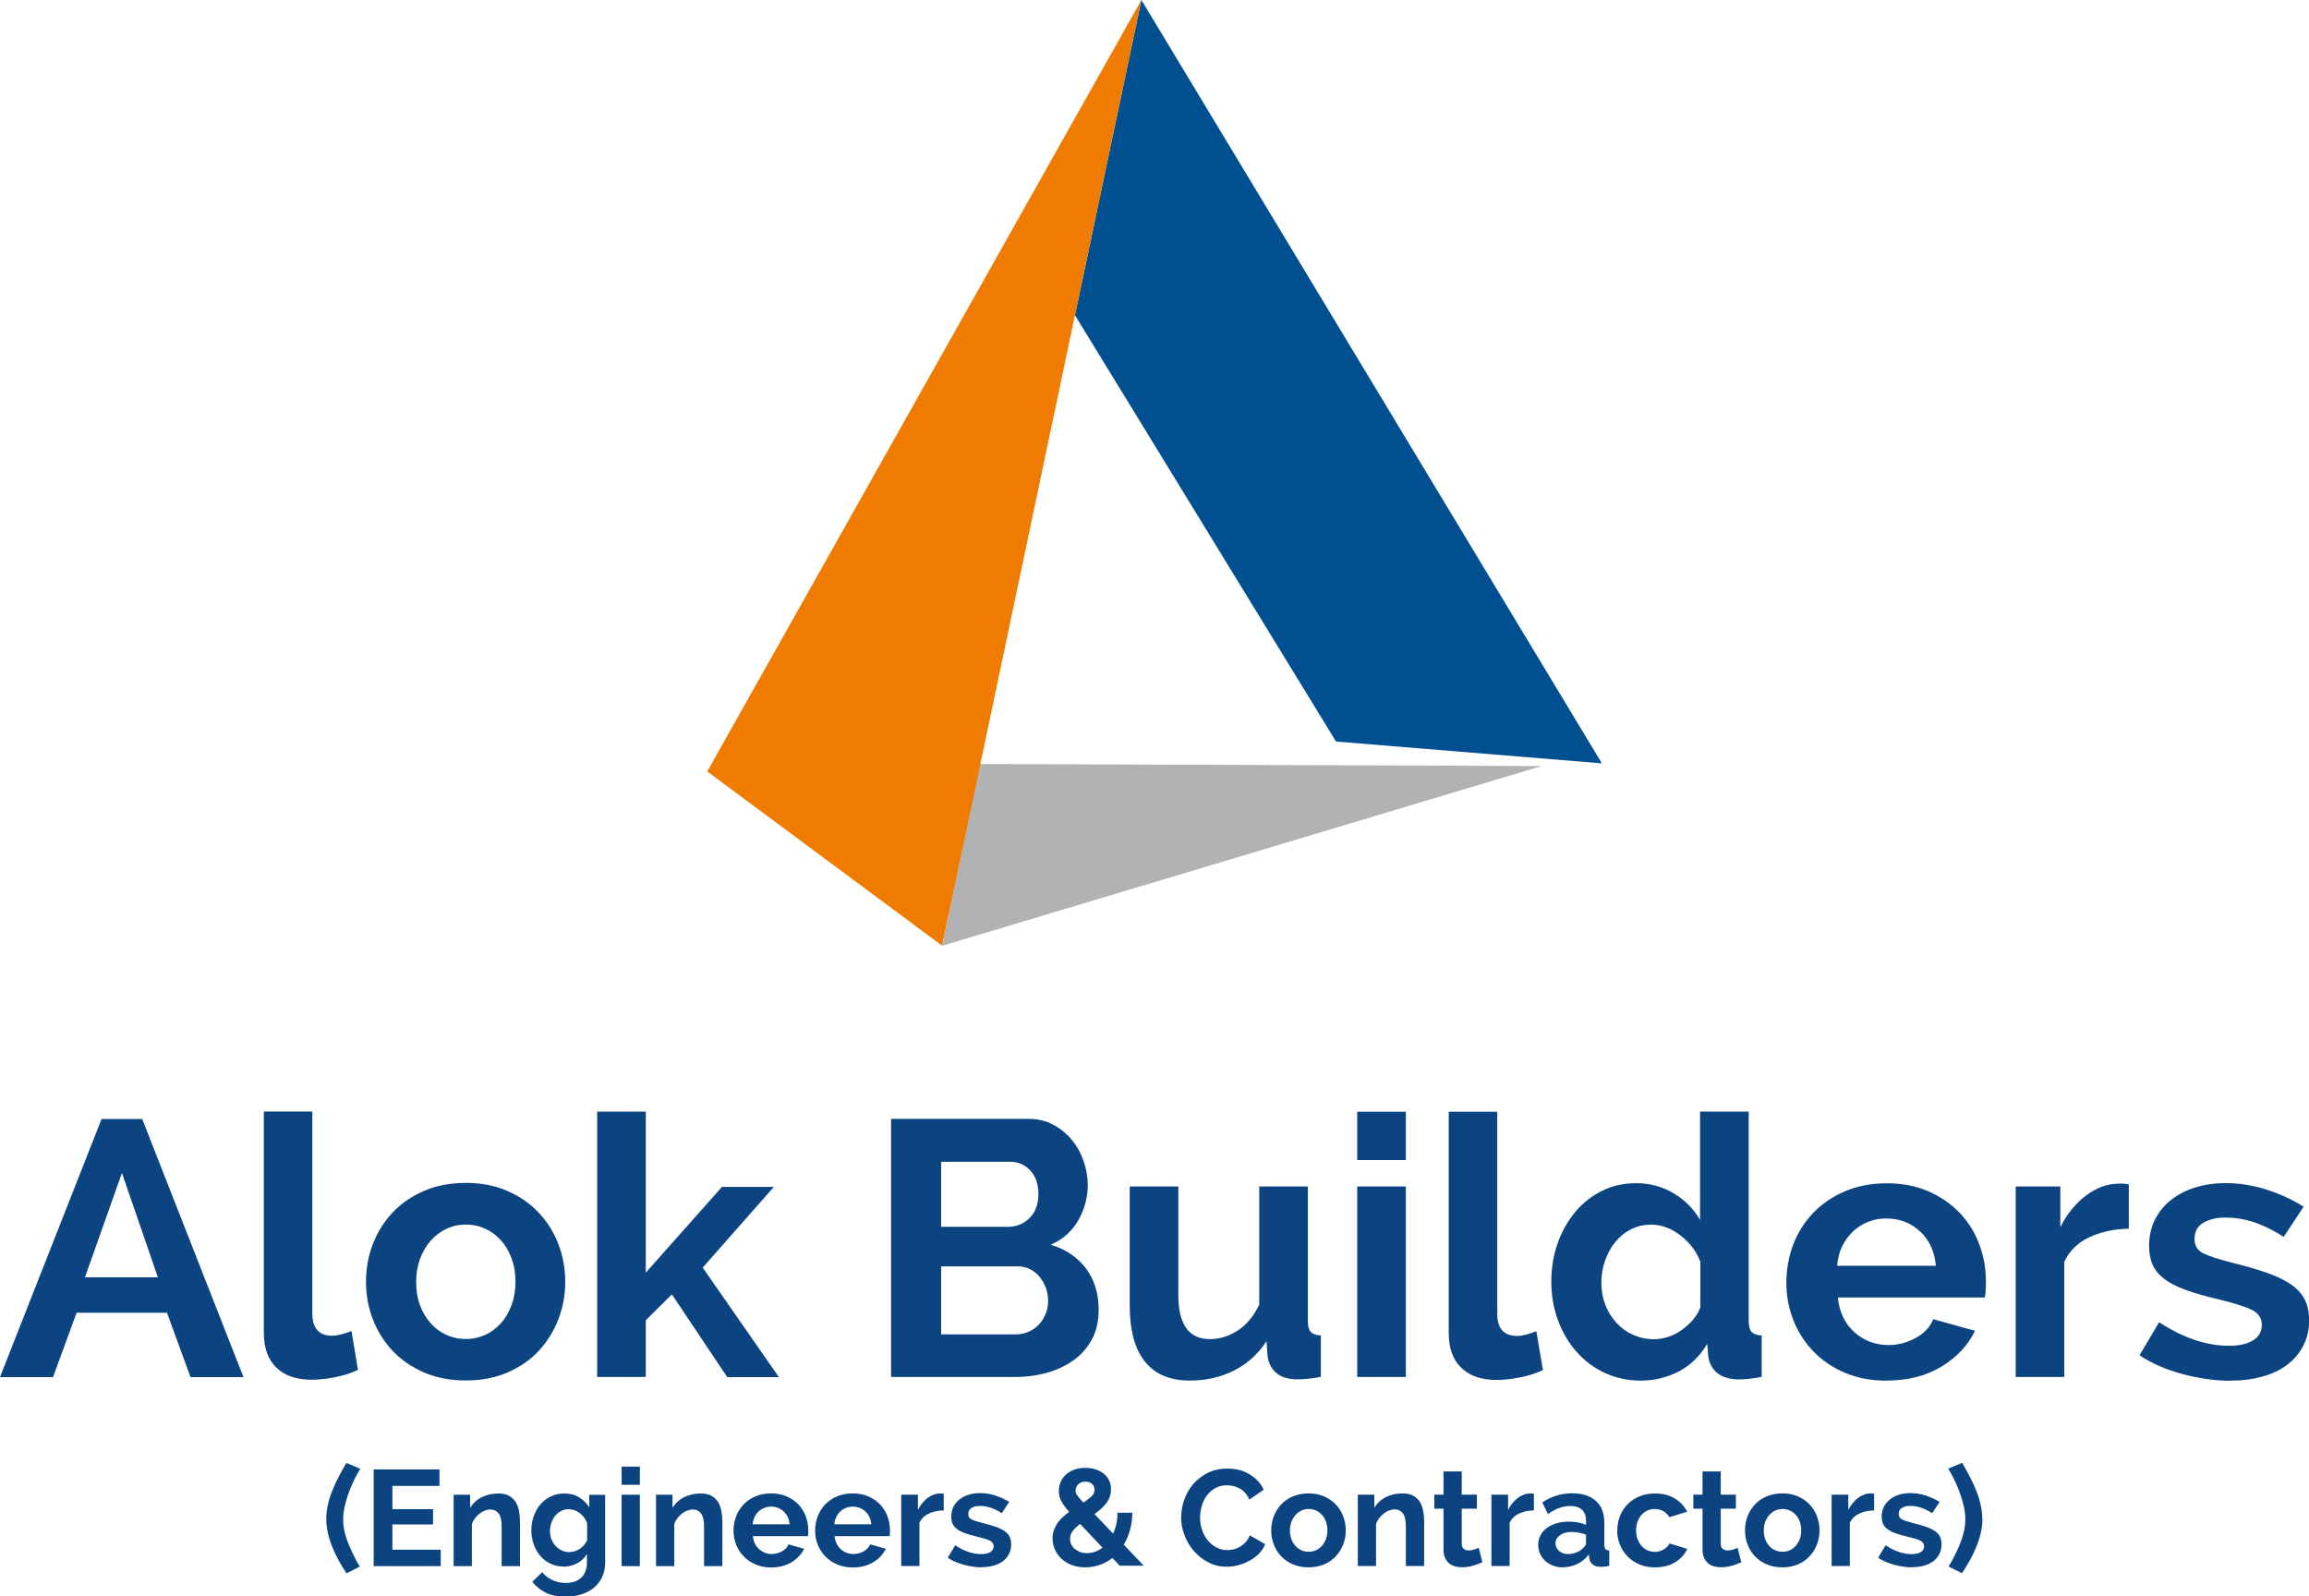
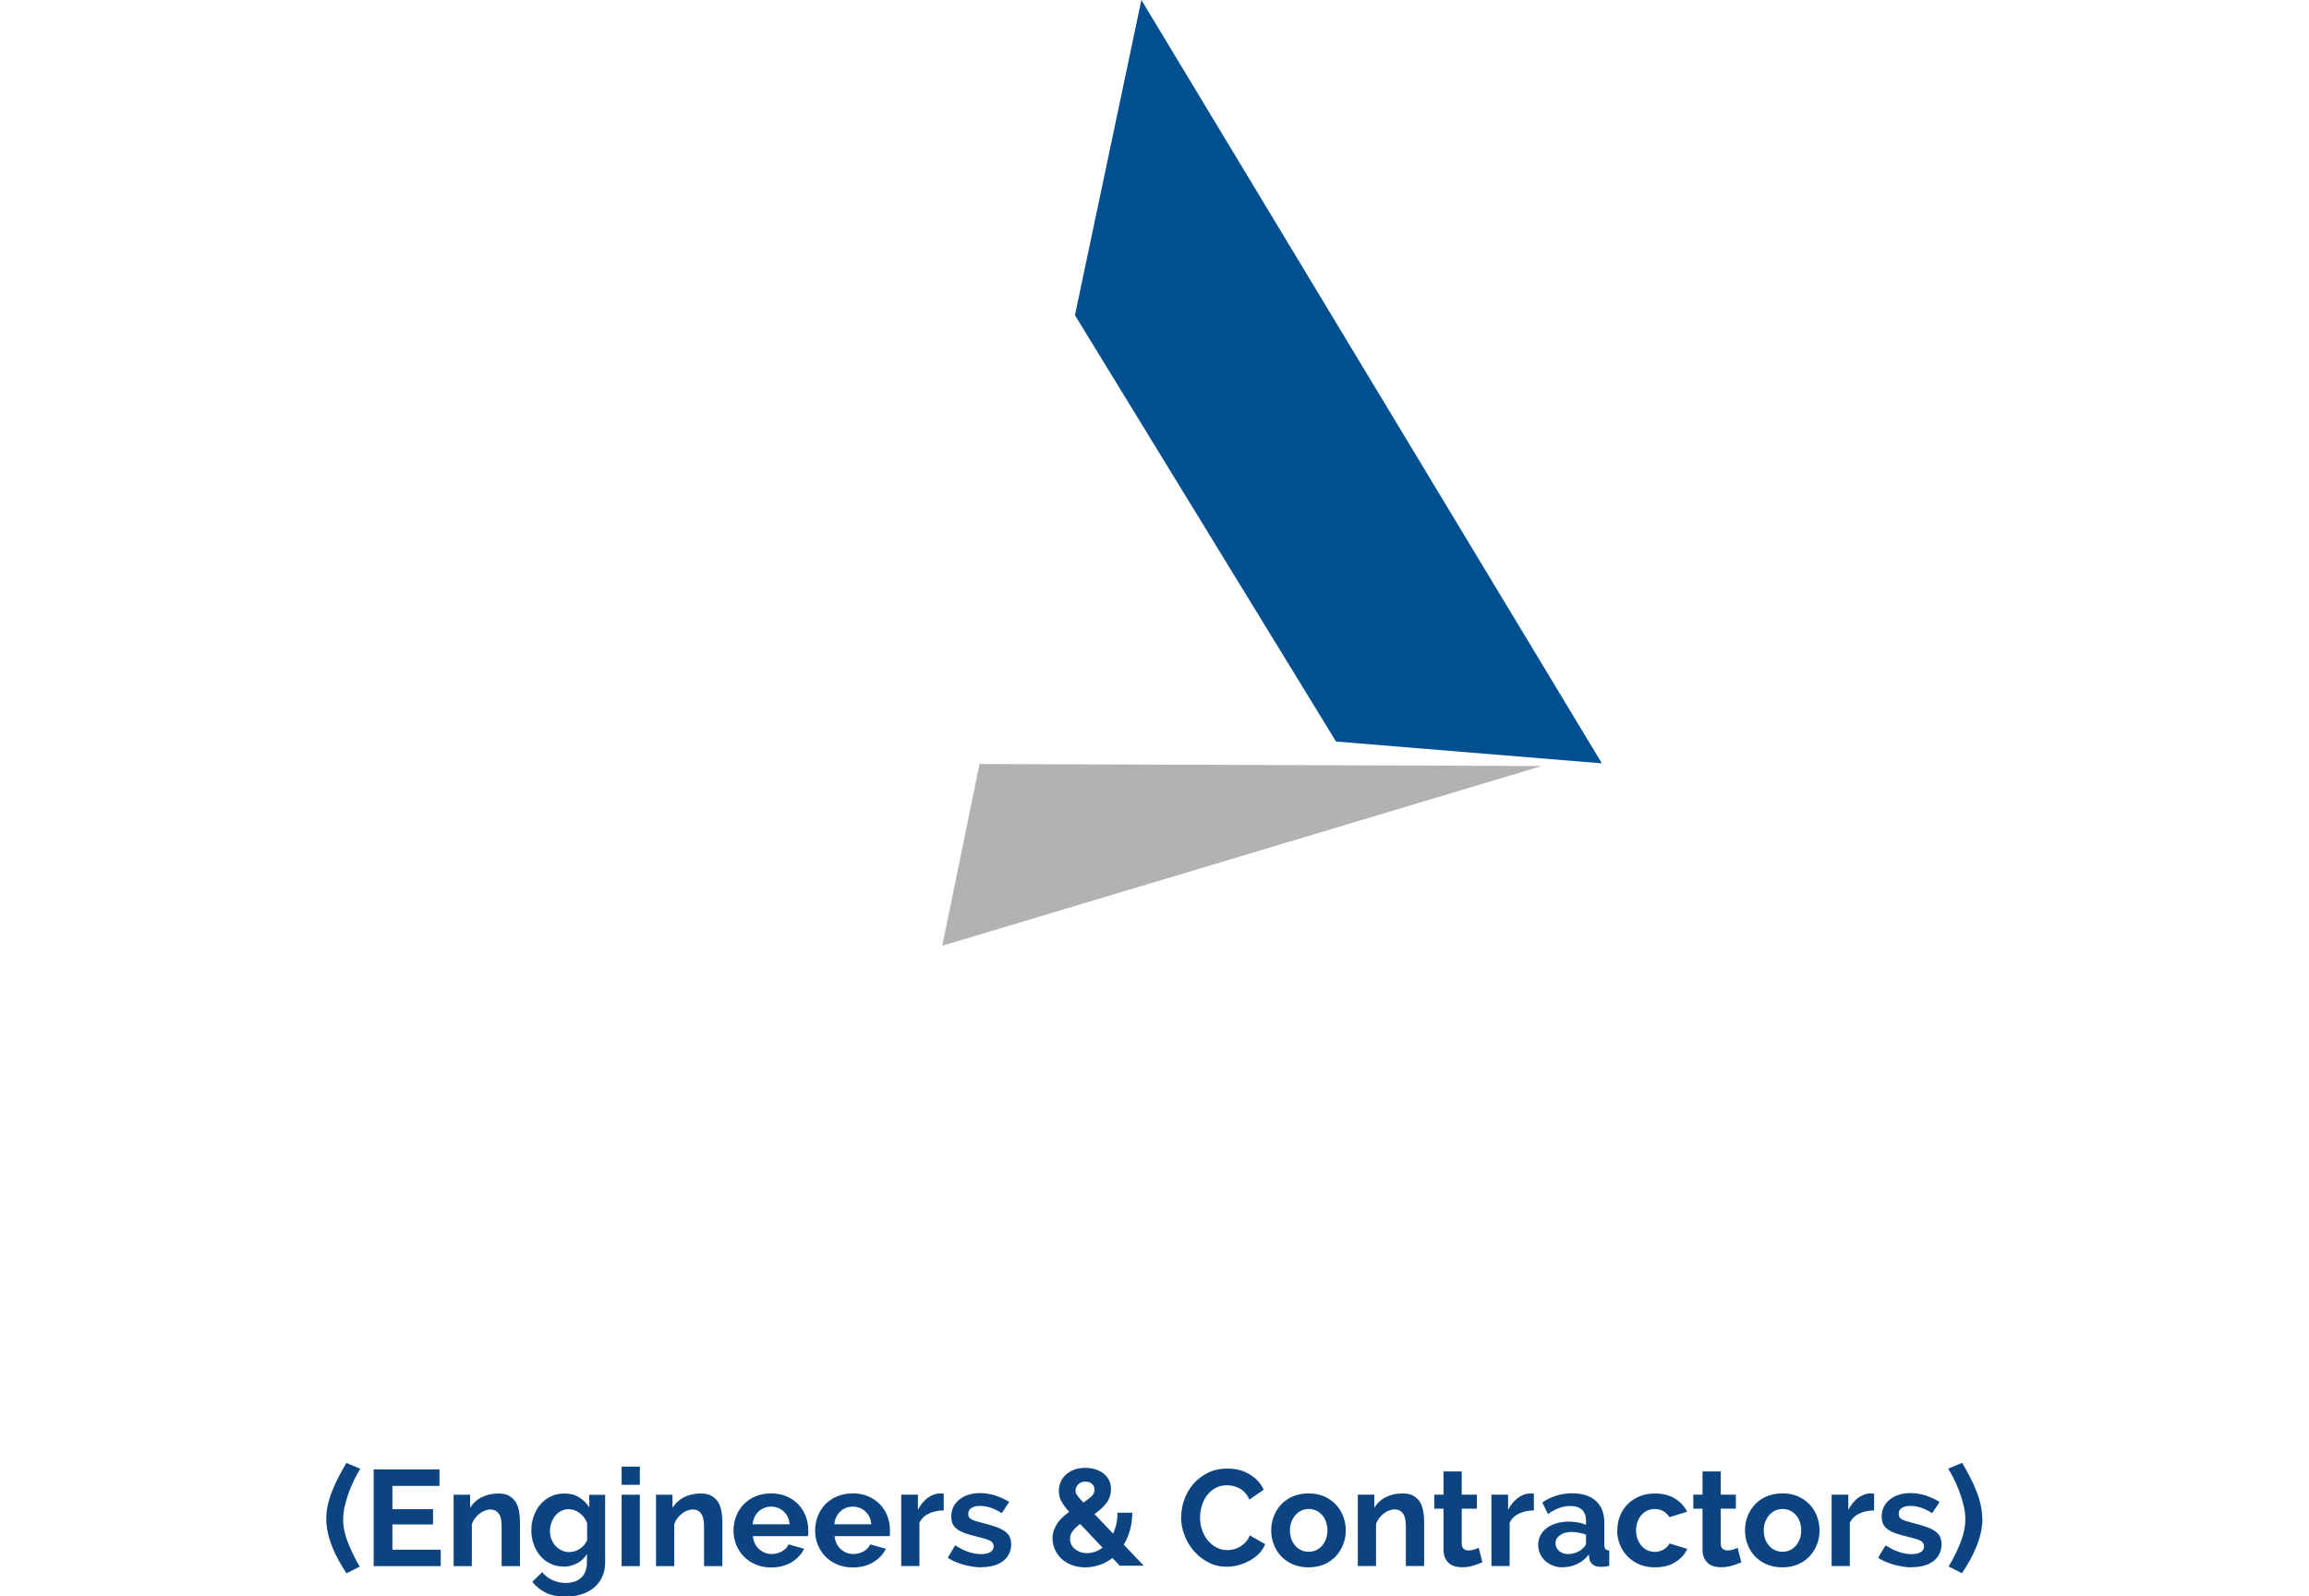
<svg xmlns="http://www.w3.org/2000/svg" width="149" height="103" viewBox="0 0 149 103" fill="none">
  <g clip-path="url(#clip0_242_47)">
    <path fill-rule="evenodd" clip-rule="evenodd" d="M73.654 0L103.37 49.259L86.213 47.85L69.367 20.34L73.654 0Z" fill="#004F91" />
    <path fill-rule="evenodd" clip-rule="evenodd" d="M99.485 49.431L60.805 61.028L63.21 49.299L99.485 49.431Z" fill="#B1B2B3" />
-     <path fill-rule="evenodd" clip-rule="evenodd" d="M73.654 0L45.637 49.782L60.792 61.022L73.654 0Z" fill="#EF7C00" />
-     <path d="M143.92 89.1C143.418 89.1 142.902 89.06 142.361 88.981C141.819 88.901 141.297 88.795 140.782 88.65C140.266 88.511 139.777 88.339 139.308 88.133C138.839 87.928 138.43 87.703 138.066 87.452L139.328 85.32C140.887 86.34 142.394 86.843 143.847 86.843C144.501 86.843 145.016 86.724 145.393 86.492C145.769 86.26 145.954 85.923 145.954 85.486C145.954 85.049 145.73 84.725 145.287 84.513C144.845 84.301 144.098 84.069 143.054 83.818C142.261 83.632 141.581 83.434 141.02 83.229C140.458 83.023 140.002 82.792 139.659 82.527C139.315 82.262 139.064 81.958 138.912 81.614C138.754 81.269 138.681 80.866 138.681 80.396C138.681 79.767 138.806 79.204 139.057 78.708C139.308 78.205 139.652 77.781 140.101 77.43C140.544 77.079 141.066 76.808 141.667 76.623C142.268 76.438 142.922 76.345 143.622 76.345C144.494 76.345 145.367 76.484 146.232 76.755C147.097 77.027 147.903 77.397 148.656 77.867L147.368 79.813C146.681 79.376 146.034 79.059 145.426 78.86C144.818 78.662 144.21 78.569 143.603 78.569C143.041 78.569 142.565 78.681 142.189 78.9C141.806 79.118 141.614 79.469 141.614 79.952C141.614 80.376 141.799 80.68 142.162 80.866C142.526 81.051 143.18 81.263 144.118 81.501C144.99 81.719 145.736 81.938 146.351 82.156C146.965 82.375 147.474 82.626 147.87 82.904C148.267 83.189 148.557 83.513 148.736 83.877C148.914 84.248 149.007 84.685 149.007 85.201C149.007 85.797 148.888 86.333 148.643 86.816C148.399 87.299 148.062 87.71 147.626 88.047C147.19 88.385 146.655 88.643 146.021 88.822C145.386 89.001 144.693 89.093 143.926 89.093M137.373 79.29C136.421 79.304 135.569 79.489 134.823 79.84C134.076 80.191 133.534 80.72 133.211 81.422V88.855H130.073V76.563H132.953V79.191C133.376 78.344 133.924 77.669 134.605 77.152C135.285 76.636 135.999 76.378 136.745 76.378C136.917 76.378 137.042 76.378 137.128 76.391C137.214 76.398 137.294 76.411 137.373 76.424V79.284V79.29ZM124.92 81.68C124.841 80.76 124.504 80.018 123.902 79.462C123.301 78.906 122.575 78.628 121.716 78.628C121.293 78.628 120.903 78.701 120.533 78.853C120.163 78.999 119.839 79.211 119.562 79.476C119.285 79.74 119.053 80.065 118.868 80.435C118.69 80.813 118.584 81.223 118.551 81.68H124.92ZM121.736 89.093C120.751 89.093 119.866 88.928 119.067 88.59C118.267 88.253 117.593 87.796 117.032 87.22C116.47 86.644 116.034 85.969 115.73 85.201C115.426 84.433 115.274 83.632 115.274 82.785C115.274 81.938 115.42 81.084 115.717 80.31C116.014 79.535 116.444 78.853 117.005 78.271C117.567 77.682 118.247 77.219 119.053 76.874C119.859 76.53 120.758 76.358 121.755 76.358C122.753 76.358 123.645 76.53 124.438 76.874C125.224 77.219 125.898 77.682 126.452 78.258C127.007 78.834 127.43 79.509 127.714 80.277C128.005 81.044 128.15 81.839 128.15 82.666C128.15 82.871 128.15 83.063 128.137 83.255C128.13 83.441 128.111 83.599 128.078 83.725H118.597C118.644 84.208 118.763 84.639 118.948 85.016C119.133 85.393 119.377 85.711 119.674 85.976C119.972 86.24 120.309 86.446 120.678 86.585C121.055 86.724 121.445 86.796 121.848 86.796C122.475 86.796 123.063 86.644 123.618 86.34C124.173 86.035 124.55 85.631 124.755 85.128L127.45 85.876C126.994 86.816 126.274 87.584 125.283 88.186C124.292 88.789 123.11 89.087 121.736 89.087V89.093ZM106.732 86.419C107.03 86.419 107.334 86.366 107.644 86.267C107.955 86.168 108.245 86.022 108.51 85.83C108.774 85.645 109.018 85.426 109.236 85.175C109.454 84.923 109.619 84.652 109.725 84.354V81.422C109.461 80.733 109.025 80.164 108.424 79.707C107.823 79.251 107.195 79.026 106.541 79.026C106.072 79.026 105.642 79.125 105.239 79.33C104.843 79.535 104.5 79.813 104.222 80.164C103.938 80.515 103.72 80.919 103.568 81.369C103.409 81.825 103.337 82.289 103.337 82.779C103.337 83.295 103.423 83.772 103.594 84.208C103.766 84.645 104.004 85.029 104.308 85.36C104.612 85.691 104.969 85.949 105.385 86.135C105.801 86.32 106.25 86.419 106.732 86.419ZM105.913 89.093C105.068 89.093 104.295 88.928 103.581 88.603C102.868 88.279 102.26 87.822 101.745 87.24C101.229 86.664 100.826 85.982 100.542 85.208C100.252 84.433 100.106 83.599 100.106 82.712C100.106 81.825 100.245 80.991 100.516 80.224C100.787 79.456 101.17 78.787 101.652 78.205C102.134 77.629 102.716 77.172 103.383 76.841C104.057 76.51 104.79 76.351 105.583 76.351C106.475 76.351 107.281 76.57 108.007 77.007C108.734 77.444 109.296 78.013 109.705 78.721V71.731H112.843V85.241C112.843 85.572 112.903 85.803 113.028 85.942C113.154 86.082 113.372 86.161 113.682 86.174V88.848C113.088 88.961 112.592 89.014 112.183 89.014C111.608 89.001 111.159 88.868 110.835 88.617C110.518 88.365 110.313 88.014 110.24 87.564L110.168 86.717C109.712 87.498 109.104 88.087 108.344 88.491C107.578 88.888 106.765 89.087 105.913 89.087V89.093ZM93.48 71.738H96.618V84.778C96.618 85.731 97.047 86.207 97.906 86.207C98.078 86.207 98.276 86.174 98.501 86.115C98.725 86.055 98.944 85.982 99.142 85.903L99.565 88.412C99.142 88.617 98.653 88.769 98.091 88.881C97.53 88.994 97.021 89.047 96.572 89.047C95.588 89.047 94.828 88.782 94.293 88.259C93.751 87.736 93.487 86.988 93.487 86.022V71.738H93.48ZM87.581 74.856V71.738H90.719V74.856H87.581ZM87.581 88.855V76.563H90.719V88.855H87.581ZM76.766 89.087C75.504 89.087 74.54 88.683 73.886 87.869C73.232 87.055 72.901 85.85 72.901 84.255V76.563H76.039V83.573C76.039 85.466 76.72 86.412 78.074 86.412C78.702 86.412 79.296 86.227 79.864 85.863C80.433 85.499 80.902 84.936 81.258 84.189V76.563H84.396V85.241C84.396 85.572 84.456 85.803 84.581 85.942C84.707 86.082 84.925 86.161 85.235 86.174V88.848C84.905 88.908 84.621 88.954 84.37 88.974C84.119 89.001 83.901 89.007 83.716 89.007C83.154 89.007 82.712 88.881 82.395 88.623C82.078 88.365 81.873 88.008 81.8 87.558L81.727 86.552C81.166 87.399 80.459 88.028 79.607 88.451C78.754 88.875 77.81 89.087 76.759 89.087H76.766ZM60.732 74.968V79.165H65.04C65.588 79.165 66.05 78.979 66.434 78.602C66.817 78.225 67.008 77.708 67.008 77.053C67.008 76.398 66.83 75.901 66.48 75.531C66.13 75.153 65.694 74.968 65.178 74.968H60.732ZM67.636 83.95C67.636 83.652 67.583 83.368 67.484 83.096C67.385 82.825 67.246 82.587 67.074 82.381C66.903 82.176 66.698 82.017 66.467 81.898C66.235 81.779 65.978 81.719 65.694 81.719H60.732V86.108H65.528C65.826 86.108 66.103 86.055 66.361 85.942C66.619 85.83 66.843 85.678 67.028 85.486C67.213 85.287 67.365 85.062 67.471 84.791C67.583 84.526 67.636 84.241 67.636 83.944V83.95ZM70.893 84.559C70.893 85.261 70.754 85.883 70.47 86.412C70.186 86.942 69.803 87.392 69.314 87.749C68.825 88.107 68.25 88.385 67.603 88.57C66.956 88.756 66.262 88.855 65.528 88.855H57.502V72.201H66.401C66.975 72.201 67.504 72.327 67.966 72.579C68.435 72.83 68.832 73.154 69.162 73.552C69.492 73.949 69.743 74.405 69.922 74.915C70.1 75.425 70.193 75.934 70.193 76.451C70.193 77.265 69.988 78.026 69.585 78.741C69.182 79.449 68.587 79.979 67.808 80.323C68.759 80.608 69.512 81.111 70.067 81.839C70.622 82.567 70.9 83.474 70.9 84.572L70.893 84.559ZM46.918 88.848L43.358 83.526L41.673 85.195V88.855H38.535V71.731H41.673V82.123L46.588 76.59H49.938L45.346 81.799L50.261 88.862H46.912L46.918 88.848ZM26.855 82.726C26.855 83.275 26.934 83.772 27.099 84.215C27.265 84.658 27.489 85.049 27.78 85.373C28.07 85.704 28.407 85.956 28.797 86.135C29.187 86.313 29.61 86.406 30.059 86.406C30.508 86.406 30.931 86.313 31.321 86.135C31.711 85.956 32.047 85.698 32.338 85.373C32.629 85.042 32.853 84.652 33.019 84.202C33.184 83.745 33.263 83.249 33.263 82.699C33.263 82.15 33.184 81.673 33.019 81.223C32.853 80.766 32.629 80.376 32.338 80.052C32.047 79.721 31.711 79.469 31.321 79.29C30.931 79.112 30.508 79.019 30.059 79.019C29.61 79.019 29.187 79.112 28.797 79.304C28.407 79.489 28.07 79.747 27.78 80.078C27.489 80.409 27.265 80.799 27.099 81.25C26.934 81.7 26.855 82.196 26.855 82.726ZM30.059 89.08C29.061 89.08 28.163 88.908 27.364 88.564C26.571 88.219 25.89 87.756 25.335 87.167C24.78 86.578 24.358 85.903 24.06 85.135C23.763 84.367 23.618 83.566 23.618 82.719C23.618 81.872 23.763 81.044 24.06 80.277C24.358 79.509 24.78 78.834 25.335 78.245C25.89 77.655 26.564 77.192 27.364 76.848C28.156 76.504 29.055 76.332 30.059 76.332C31.063 76.332 31.948 76.504 32.741 76.848C33.527 77.192 34.201 77.655 34.756 78.245C35.311 78.834 35.734 79.509 36.031 80.277C36.328 81.044 36.474 81.859 36.474 82.719C36.474 83.579 36.328 84.367 36.031 85.135C35.734 85.903 35.311 86.578 34.769 87.167C34.221 87.756 33.554 88.219 32.754 88.564C31.962 88.908 31.063 89.08 30.066 89.08H30.059ZM17.018 71.725H20.156V84.764C20.156 85.718 20.585 86.194 21.444 86.194C21.616 86.194 21.814 86.161 22.039 86.101C22.264 86.042 22.482 85.969 22.68 85.89L23.102 88.398C22.68 88.603 22.191 88.756 21.629 88.868C21.068 88.981 20.559 89.034 20.11 89.034C19.125 89.034 18.366 88.769 17.831 88.246C17.289 87.723 17.025 86.975 17.025 86.009V71.725H17.018ZM7.868 75.689L5.483 82.421H10.187L7.868 75.689ZM0 88.862L6.554 72.208H9.176L15.71 88.862H12.294L10.775 84.711H4.942L3.422 88.862H0Z" fill="#0C4482" />
    <path d="M127.926 97.989C127.926 98.287 127.893 98.585 127.827 98.889C127.761 99.187 127.668 99.485 127.543 99.79C127.424 100.088 127.285 100.385 127.12 100.677C126.961 100.968 126.789 101.246 126.604 101.517L125.746 101.087C126.069 100.544 126.327 100.015 126.525 99.505C126.723 98.995 126.822 98.506 126.822 98.029C126.822 97.731 126.783 97.42 126.697 97.089C126.618 96.765 126.519 96.454 126.4 96.156C126.287 95.858 126.168 95.593 126.043 95.348C125.917 95.103 125.805 94.911 125.713 94.772L126.618 94.395C126.796 94.706 126.968 95.011 127.126 95.315C127.285 95.62 127.424 95.918 127.536 96.215C127.655 96.513 127.747 96.811 127.813 97.109C127.879 97.407 127.912 97.705 127.912 98.003M123.394 101.14C123.209 101.14 123.011 101.127 122.812 101.094C122.608 101.067 122.416 101.021 122.218 100.968C122.026 100.915 121.841 100.849 121.663 100.776C121.485 100.697 121.333 100.617 121.2 100.518L121.676 99.717C122.264 100.101 122.826 100.286 123.367 100.286C123.612 100.286 123.803 100.24 123.949 100.154C124.087 100.068 124.16 99.942 124.16 99.776C124.16 99.611 124.074 99.492 123.909 99.412C123.744 99.333 123.46 99.247 123.07 99.154C122.773 99.082 122.515 99.009 122.304 98.936C122.092 98.856 121.921 98.77 121.795 98.671C121.663 98.572 121.57 98.459 121.511 98.327C121.451 98.201 121.425 98.042 121.425 97.87C121.425 97.638 121.471 97.427 121.564 97.235C121.656 97.049 121.788 96.891 121.954 96.758C122.119 96.626 122.317 96.526 122.542 96.454C122.766 96.381 123.011 96.348 123.275 96.348C123.605 96.348 123.929 96.401 124.253 96.5C124.576 96.606 124.88 96.745 125.164 96.917L124.682 97.645C124.424 97.48 124.18 97.361 123.955 97.288C123.724 97.215 123.499 97.175 123.268 97.175C123.057 97.175 122.878 97.215 122.74 97.301C122.594 97.38 122.522 97.513 122.522 97.698C122.522 97.857 122.588 97.969 122.727 98.042C122.865 98.115 123.11 98.195 123.46 98.281C123.79 98.36 124.068 98.446 124.299 98.525C124.53 98.605 124.722 98.704 124.867 98.803C125.019 98.909 125.125 99.028 125.191 99.168C125.257 99.306 125.29 99.472 125.29 99.664C125.29 99.889 125.244 100.088 125.151 100.273C125.059 100.452 124.933 100.61 124.768 100.736C124.603 100.862 124.405 100.961 124.167 101.027C123.929 101.094 123.665 101.127 123.381 101.127L123.394 101.14ZM120.936 97.466C120.579 97.466 120.262 97.539 119.978 97.672C119.694 97.804 119.496 98.003 119.37 98.267V101.054H118.195V96.447H119.271V97.433C119.43 97.116 119.635 96.864 119.892 96.665C120.15 96.474 120.414 96.374 120.698 96.374C120.764 96.374 120.811 96.374 120.844 96.374C120.877 96.374 120.91 96.381 120.936 96.388V97.46V97.466ZM113.815 98.757C113.815 98.962 113.848 99.148 113.907 99.313C113.966 99.479 114.052 99.624 114.165 99.75C114.27 99.876 114.402 99.968 114.548 100.035C114.693 100.101 114.852 100.134 115.023 100.134C115.195 100.134 115.354 100.101 115.499 100.035C115.644 99.968 115.77 99.869 115.882 99.75C115.988 99.624 116.074 99.479 116.14 99.313C116.199 99.141 116.232 98.956 116.232 98.751C116.232 98.545 116.199 98.367 116.14 98.195C116.08 98.022 115.995 97.877 115.882 97.758C115.777 97.632 115.644 97.539 115.499 97.473C115.354 97.407 115.195 97.374 115.023 97.374C114.852 97.374 114.693 97.407 114.548 97.48C114.402 97.552 114.277 97.645 114.165 97.771C114.059 97.897 113.973 98.042 113.907 98.208C113.848 98.38 113.815 98.565 113.815 98.764V98.757ZM115.017 101.14C114.64 101.14 114.303 101.074 114.006 100.948C113.709 100.816 113.451 100.644 113.246 100.425C113.042 100.207 112.876 99.949 112.771 99.664C112.658 99.379 112.606 99.075 112.606 98.757C112.606 98.439 112.658 98.128 112.771 97.844C112.883 97.559 113.042 97.301 113.246 97.082C113.451 96.864 113.709 96.685 114.006 96.56C114.303 96.434 114.64 96.368 115.017 96.368C115.393 96.368 115.724 96.434 116.021 96.56C116.318 96.692 116.569 96.864 116.774 97.082C116.979 97.301 117.144 97.559 117.25 97.844C117.356 98.128 117.415 98.433 117.415 98.757C117.415 99.082 117.362 99.373 117.25 99.664C117.138 99.949 116.979 100.207 116.774 100.425C116.569 100.644 116.318 100.822 116.021 100.948C115.724 101.074 115.387 101.14 115.01 101.14H115.017ZM112.368 100.816C112.209 100.888 112.018 100.955 111.786 101.027C111.555 101.1 111.311 101.133 111.06 101.133C110.894 101.133 110.743 101.114 110.597 101.074C110.452 101.034 110.326 100.968 110.221 100.875C110.115 100.783 110.029 100.67 109.963 100.524C109.897 100.379 109.864 100.207 109.864 100.002V97.354H109.269V96.447H109.864V94.951H111.04V96.447H112.018V97.354H111.04V99.604C111.04 99.77 111.086 99.882 111.172 99.949C111.258 100.015 111.364 100.048 111.489 100.048C111.615 100.048 111.734 100.028 111.846 99.988C111.965 99.949 112.057 99.909 112.13 99.882L112.368 100.816ZM104.367 98.751C104.367 98.426 104.42 98.122 104.533 97.837C104.645 97.552 104.803 97.294 105.015 97.082C105.226 96.864 105.477 96.692 105.781 96.566C106.078 96.44 106.415 96.374 106.792 96.374C107.294 96.374 107.723 96.48 108.08 96.699C108.437 96.917 108.701 97.202 108.873 97.552L107.723 97.903C107.624 97.731 107.492 97.605 107.327 97.513C107.162 97.42 106.984 97.374 106.785 97.374C106.614 97.374 106.455 97.407 106.31 97.473C106.164 97.539 106.039 97.632 105.927 97.758C105.821 97.877 105.735 98.022 105.669 98.195C105.609 98.367 105.576 98.552 105.576 98.757C105.576 98.962 105.609 99.148 105.675 99.32C105.742 99.492 105.827 99.638 105.933 99.757C106.039 99.882 106.171 99.975 106.316 100.041C106.462 100.107 106.62 100.141 106.779 100.141C106.99 100.141 107.182 100.088 107.36 99.982C107.538 99.876 107.664 99.75 107.73 99.598L108.88 99.949C108.721 100.299 108.463 100.591 108.1 100.809C107.737 101.034 107.301 101.14 106.792 101.14C106.415 101.14 106.078 101.074 105.781 100.948C105.484 100.816 105.226 100.644 105.015 100.425C104.803 100.207 104.638 99.949 104.526 99.657C104.414 99.366 104.354 99.062 104.354 98.744L104.367 98.751ZM101.17 100.28C101.368 100.28 101.56 100.246 101.738 100.174C101.916 100.101 102.055 100.008 102.154 99.896C102.286 99.796 102.346 99.684 102.346 99.558V99.028C102.207 98.976 102.055 98.936 101.89 98.903C101.725 98.87 101.566 98.856 101.414 98.856C101.11 98.856 100.859 98.923 100.668 99.062C100.476 99.201 100.377 99.373 100.377 99.585C100.377 99.783 100.456 99.949 100.608 100.081C100.76 100.213 100.945 100.28 101.17 100.28ZM100.833 101.14C100.608 101.14 100.404 101.1 100.212 101.027C100.02 100.955 99.855 100.849 99.71 100.723C99.571 100.591 99.459 100.438 99.38 100.26C99.3 100.081 99.261 99.889 99.261 99.677C99.261 99.465 99.307 99.26 99.406 99.075C99.505 98.889 99.637 98.731 99.809 98.605C99.981 98.479 100.186 98.373 100.43 98.3C100.668 98.228 100.932 98.188 101.223 98.188C101.428 98.188 101.626 98.208 101.824 98.241C102.022 98.274 102.194 98.327 102.346 98.393V98.128C102.346 97.824 102.26 97.592 102.088 97.427C101.916 97.261 101.659 97.182 101.322 97.182C101.077 97.182 100.833 97.228 100.602 97.314C100.371 97.4 100.126 97.533 99.882 97.698L99.525 96.95C100.113 96.56 100.754 96.361 101.441 96.361C102.128 96.361 102.617 96.526 102.98 96.851C103.343 97.175 103.528 97.645 103.528 98.261V99.697C103.528 99.823 103.555 99.909 103.601 99.962C103.647 100.015 103.733 100.041 103.845 100.048V101.047C103.733 101.074 103.627 101.087 103.535 101.094C103.436 101.1 103.357 101.107 103.284 101.107C103.059 101.107 102.894 101.047 102.775 100.955C102.656 100.855 102.584 100.73 102.557 100.564L102.531 100.306C102.326 100.577 102.075 100.783 101.784 100.922C101.494 101.061 101.177 101.133 100.846 101.133L100.833 101.14ZM98.983 97.466C98.626 97.466 98.309 97.539 98.025 97.672C97.741 97.804 97.543 98.003 97.418 98.267V101.054H96.242V96.447H97.318V97.433C97.477 97.116 97.682 96.864 97.939 96.665C98.197 96.474 98.461 96.374 98.745 96.374C98.811 96.374 98.858 96.374 98.891 96.374C98.924 96.374 98.957 96.381 98.983 96.388V97.46V97.466ZM95.654 100.816C95.495 100.888 95.303 100.955 95.072 101.027C94.841 101.1 94.597 101.133 94.346 101.133C94.18 101.133 94.028 101.114 93.883 101.074C93.738 101.034 93.612 100.968 93.507 100.875C93.401 100.783 93.315 100.67 93.249 100.524C93.183 100.379 93.15 100.207 93.15 100.002V97.354H92.555V96.447H93.15V94.951H94.326V96.447H95.303V97.354H94.326V99.604C94.326 99.77 94.372 99.882 94.458 99.949C94.544 100.015 94.649 100.048 94.775 100.048C94.9 100.048 95.019 100.028 95.138 99.988C95.257 99.949 95.35 99.909 95.422 99.882L95.66 100.816H95.654ZM91.895 101.054H90.719V98.466C90.719 98.095 90.653 97.824 90.527 97.658C90.401 97.486 90.217 97.4 89.992 97.4C89.873 97.4 89.754 97.427 89.629 97.473C89.503 97.519 89.391 97.586 89.285 97.672C89.179 97.758 89.08 97.857 88.988 97.976C88.902 98.095 88.836 98.221 88.796 98.36V101.054H87.62V96.447H88.684V97.301C88.856 97.01 89.1 96.778 89.424 96.612C89.748 96.447 90.111 96.368 90.514 96.368C90.798 96.368 91.036 96.421 91.214 96.526C91.392 96.632 91.538 96.771 91.637 96.937C91.736 97.109 91.802 97.301 91.842 97.519C91.881 97.738 91.901 97.956 91.901 98.181V101.061L91.895 101.054ZM83.24 98.757C83.24 98.962 83.273 99.148 83.333 99.313C83.392 99.479 83.478 99.624 83.59 99.75C83.696 99.876 83.828 99.968 83.974 100.035C84.119 100.101 84.277 100.134 84.449 100.134C84.621 100.134 84.779 100.101 84.925 100.035C85.07 99.968 85.196 99.869 85.308 99.75C85.414 99.624 85.5 99.479 85.566 99.313C85.625 99.141 85.658 98.956 85.658 98.751C85.658 98.545 85.625 98.367 85.566 98.195C85.506 98.022 85.42 97.877 85.308 97.758C85.202 97.632 85.07 97.539 84.925 97.473C84.779 97.407 84.621 97.374 84.449 97.374C84.277 97.374 84.119 97.407 83.974 97.48C83.828 97.552 83.703 97.645 83.59 97.771C83.485 97.897 83.399 98.042 83.333 98.208C83.273 98.38 83.24 98.565 83.24 98.764V98.757ZM84.443 101.14C84.066 101.14 83.729 101.074 83.432 100.948C83.135 100.816 82.883 100.644 82.672 100.425C82.467 100.207 82.302 99.949 82.196 99.664C82.084 99.379 82.031 99.075 82.031 98.757C82.031 98.439 82.084 98.128 82.196 97.844C82.309 97.559 82.467 97.301 82.672 97.082C82.877 96.864 83.135 96.685 83.432 96.56C83.729 96.434 84.066 96.368 84.443 96.368C84.819 96.368 85.15 96.434 85.447 96.56C85.744 96.692 85.995 96.864 86.2 97.082C86.405 97.301 86.57 97.559 86.675 97.844C86.788 98.128 86.841 98.433 86.841 98.757C86.841 99.082 86.788 99.373 86.675 99.664C86.563 99.949 86.405 100.207 86.2 100.425C85.995 100.644 85.744 100.822 85.447 100.948C85.15 101.074 84.812 101.14 84.436 101.14H84.443ZM76.224 97.883C76.224 97.499 76.29 97.129 76.429 96.751C76.561 96.381 76.759 96.043 77.01 95.752C77.268 95.461 77.579 95.222 77.942 95.037C78.312 94.859 78.735 94.766 79.204 94.766C79.759 94.766 80.241 94.892 80.65 95.143C81.06 95.395 81.357 95.726 81.549 96.129L80.618 96.771C80.545 96.593 80.459 96.447 80.347 96.328C80.234 96.209 80.115 96.109 79.983 96.043C79.851 95.971 79.719 95.924 79.574 95.891C79.435 95.858 79.296 95.845 79.171 95.845C78.887 95.845 78.636 95.904 78.418 96.03C78.2 96.156 78.021 96.315 77.876 96.507C77.731 96.705 77.625 96.924 77.552 97.175C77.48 97.427 77.44 97.672 77.44 97.916C77.44 98.195 77.48 98.459 77.565 98.711C77.651 98.969 77.77 99.187 77.929 99.386C78.081 99.578 78.272 99.737 78.484 99.849C78.702 99.968 78.939 100.028 79.197 100.028C79.329 100.028 79.468 100.008 79.607 99.975C79.746 99.942 79.884 99.882 80.016 99.81C80.148 99.73 80.267 99.638 80.38 99.512C80.492 99.393 80.585 99.247 80.65 99.075L81.641 99.644C81.549 99.876 81.41 100.088 81.232 100.266C81.053 100.445 80.849 100.597 80.624 100.716C80.393 100.842 80.155 100.935 79.904 101.001C79.653 101.067 79.402 101.1 79.157 101.1C78.722 101.1 78.325 101.008 77.968 100.816C77.612 100.63 77.301 100.385 77.037 100.081C76.779 99.776 76.574 99.439 76.429 99.048C76.284 98.665 76.211 98.274 76.211 97.877L76.224 97.883ZM69.406 96.189C69.406 96.288 69.439 96.388 69.512 96.493C69.585 96.593 69.717 96.751 69.909 96.957C70.14 96.811 70.312 96.679 70.437 96.56C70.563 96.44 70.629 96.295 70.629 96.136C70.629 95.977 70.576 95.851 70.463 95.752C70.351 95.653 70.213 95.606 70.041 95.606C69.856 95.606 69.704 95.666 69.585 95.778C69.466 95.891 69.406 96.03 69.406 96.195V96.189ZM70.146 100.22C70.51 100.22 70.84 100.101 71.144 99.869L69.704 98.34C69.506 98.486 69.347 98.638 69.228 98.79C69.109 98.942 69.05 99.115 69.05 99.3C69.05 99.426 69.076 99.545 69.129 99.657C69.182 99.77 69.255 99.869 69.354 99.949C69.453 100.028 69.565 100.094 69.697 100.147C69.829 100.2 69.981 100.22 70.133 100.22H70.146ZM72.274 101.054L71.785 100.538C71.527 100.736 71.25 100.888 70.952 100.988C70.655 101.087 70.345 101.14 70.028 101.14C69.71 101.14 69.413 101.087 69.156 100.988C68.898 100.888 68.68 100.756 68.495 100.584C68.317 100.412 68.171 100.213 68.072 99.988C67.973 99.763 67.92 99.525 67.92 99.28C67.92 99.088 67.947 98.909 68.006 98.744C68.065 98.578 68.145 98.426 68.237 98.287C68.336 98.148 68.449 98.016 68.581 97.897C68.713 97.778 68.852 97.665 68.99 97.559C68.865 97.42 68.766 97.288 68.68 97.175C68.6 97.063 68.528 96.95 68.475 96.844C68.422 96.738 68.382 96.639 68.363 96.533C68.336 96.434 68.33 96.328 68.33 96.215C68.33 95.99 68.369 95.792 68.455 95.606C68.541 95.421 68.66 95.262 68.812 95.13C68.964 94.998 69.142 94.898 69.354 94.825C69.558 94.753 69.79 94.719 70.034 94.719C70.252 94.719 70.457 94.746 70.655 94.805C70.853 94.865 71.032 94.951 71.184 95.064C71.336 95.176 71.461 95.322 71.554 95.494C71.646 95.666 71.692 95.865 71.692 96.096C71.692 96.434 71.593 96.732 71.395 96.99C71.197 97.248 70.939 97.486 70.629 97.705L71.831 98.962C71.917 98.777 71.99 98.565 72.036 98.34C72.089 98.115 72.109 97.87 72.109 97.612H73.066C73.066 98.029 73.007 98.406 72.915 98.751C72.815 99.095 72.683 99.406 72.518 99.677L73.806 101.034H72.26L72.274 101.054ZM63.355 101.14C63.17 101.14 62.972 101.127 62.774 101.094C62.569 101.067 62.377 101.021 62.179 100.968C61.988 100.915 61.803 100.849 61.624 100.776C61.446 100.697 61.294 100.617 61.162 100.518L61.637 99.717C62.225 100.101 62.787 100.286 63.329 100.286C63.573 100.286 63.765 100.24 63.91 100.154C64.049 100.068 64.121 99.942 64.121 99.776C64.121 99.611 64.035 99.492 63.87 99.412C63.705 99.333 63.421 99.247 63.031 99.154C62.734 99.082 62.476 99.009 62.265 98.936C62.054 98.856 61.882 98.77 61.756 98.671C61.631 98.572 61.532 98.459 61.472 98.327C61.413 98.201 61.386 98.042 61.386 97.87C61.386 97.638 61.433 97.427 61.525 97.235C61.618 97.049 61.75 96.891 61.915 96.758C62.08 96.626 62.278 96.526 62.503 96.454C62.727 96.381 62.972 96.348 63.236 96.348C63.566 96.348 63.89 96.401 64.214 96.5C64.538 96.606 64.841 96.745 65.126 96.917L64.643 97.645C64.386 97.48 64.141 97.361 63.917 97.288C63.685 97.215 63.461 97.175 63.23 97.175C63.018 97.175 62.84 97.215 62.701 97.301C62.556 97.38 62.483 97.513 62.483 97.698C62.483 97.857 62.549 97.969 62.688 98.042C62.827 98.115 63.071 98.195 63.421 98.281C63.752 98.36 64.029 98.446 64.26 98.525C64.491 98.605 64.683 98.704 64.828 98.803C64.98 98.909 65.086 99.028 65.152 99.168C65.218 99.306 65.251 99.472 65.251 99.664C65.251 99.889 65.205 100.088 65.112 100.273C65.02 100.452 64.894 100.61 64.729 100.736C64.564 100.862 64.366 100.961 64.128 101.027C63.89 101.094 63.626 101.127 63.342 101.127L63.355 101.14ZM60.898 97.466C60.541 97.466 60.224 97.539 59.94 97.672C59.656 97.804 59.457 98.003 59.332 98.267V101.054H58.156V96.447H59.233V97.433C59.391 97.116 59.596 96.864 59.854 96.665C60.111 96.474 60.376 96.374 60.66 96.374C60.726 96.374 60.772 96.374 60.805 96.374C60.838 96.374 60.871 96.381 60.898 96.388V97.46V97.466ZM56.227 98.367C56.2 98.022 56.068 97.744 55.844 97.533C55.619 97.327 55.342 97.222 55.024 97.222C54.866 97.222 54.721 97.248 54.582 97.308C54.443 97.361 54.324 97.44 54.218 97.539C54.113 97.638 54.027 97.758 53.961 97.897C53.895 98.036 53.855 98.195 53.842 98.36H56.227V98.367ZM55.031 101.147C54.661 101.147 54.331 101.08 54.027 100.955C53.73 100.829 53.472 100.657 53.261 100.438C53.049 100.22 52.891 99.968 52.772 99.684C52.659 99.399 52.6 99.095 52.6 98.777C52.6 98.459 52.653 98.142 52.765 97.85C52.877 97.559 53.036 97.308 53.247 97.082C53.459 96.864 53.716 96.685 54.014 96.56C54.318 96.434 54.654 96.368 55.031 96.368C55.408 96.368 55.738 96.434 56.035 96.56C56.333 96.692 56.584 96.864 56.788 97.076C56.993 97.294 57.152 97.546 57.264 97.831C57.37 98.115 57.429 98.42 57.429 98.731C57.429 98.81 57.429 98.883 57.429 98.949C57.429 99.022 57.416 99.075 57.409 99.128H53.855C53.875 99.306 53.915 99.472 53.987 99.611C54.06 99.75 54.146 99.869 54.258 99.968C54.37 100.068 54.496 100.147 54.635 100.2C54.773 100.253 54.919 100.28 55.071 100.28C55.302 100.28 55.526 100.22 55.731 100.107C55.936 99.995 56.081 99.843 56.154 99.657L57.165 99.942C56.993 100.293 56.722 100.584 56.352 100.809C55.982 101.034 55.54 101.147 55.024 101.147H55.031ZM50.955 98.367C50.928 98.022 50.796 97.744 50.572 97.533C50.347 97.327 50.07 97.222 49.753 97.222C49.594 97.222 49.449 97.248 49.31 97.308C49.171 97.361 49.052 97.44 48.947 97.539C48.841 97.638 48.755 97.758 48.689 97.897C48.623 98.036 48.583 98.195 48.57 98.36H50.955V98.367ZM49.759 101.147C49.389 101.147 49.059 101.08 48.762 100.955C48.464 100.829 48.207 100.657 47.995 100.438C47.784 100.22 47.625 99.968 47.506 99.684C47.394 99.399 47.335 99.095 47.335 98.777C47.335 98.459 47.388 98.142 47.5 97.85C47.612 97.559 47.771 97.308 47.982 97.082C48.194 96.864 48.451 96.685 48.748 96.56C49.052 96.434 49.389 96.368 49.759 96.368C50.129 96.368 50.466 96.434 50.763 96.56C51.061 96.692 51.312 96.864 51.517 97.076C51.721 97.294 51.88 97.546 51.992 97.831C52.098 98.115 52.157 98.42 52.157 98.731C52.157 98.81 52.157 98.883 52.157 98.949C52.157 99.022 52.144 99.075 52.138 99.128H48.583C48.603 99.306 48.643 99.472 48.715 99.611C48.788 99.75 48.874 99.869 48.986 99.968C49.099 100.068 49.224 100.147 49.363 100.2C49.502 100.253 49.647 100.28 49.799 100.28C50.03 100.28 50.255 100.22 50.459 100.107C50.664 99.995 50.81 99.843 50.882 99.657L51.893 99.942C51.721 100.293 51.45 100.584 51.08 100.809C50.711 101.034 50.268 101.147 49.753 101.147H49.759ZM46.608 101.061H45.432V98.472C45.432 98.102 45.366 97.831 45.24 97.665C45.115 97.493 44.93 97.407 44.705 97.407C44.586 97.407 44.468 97.433 44.342 97.48C44.216 97.526 44.104 97.592 43.998 97.678C43.893 97.764 43.794 97.864 43.701 97.983C43.615 98.102 43.549 98.228 43.51 98.367V101.061H42.334V96.454H43.397V97.308C43.569 97.016 43.813 96.785 44.137 96.619C44.461 96.454 44.824 96.374 45.227 96.374C45.511 96.374 45.749 96.427 45.928 96.533C46.106 96.639 46.251 96.778 46.35 96.944C46.449 97.116 46.515 97.308 46.555 97.526C46.595 97.744 46.614 97.963 46.614 98.188V101.067L46.608 101.061ZM40.114 95.812V94.64H41.29V95.812H40.114ZM40.114 101.061V96.454H41.29V101.061H40.114ZM36.758 100.147C36.89 100.147 37.009 100.127 37.128 100.088C37.247 100.048 37.352 99.988 37.452 99.922C37.551 99.849 37.636 99.77 37.709 99.677C37.788 99.585 37.841 99.485 37.888 99.379V98.281C37.782 98.009 37.617 97.791 37.399 97.632C37.174 97.466 36.943 97.387 36.698 97.387C36.52 97.387 36.355 97.427 36.203 97.506C36.051 97.586 35.925 97.692 35.82 97.824C35.714 97.956 35.635 98.109 35.575 98.274C35.522 98.446 35.489 98.618 35.489 98.803C35.489 98.989 35.522 99.168 35.589 99.333C35.655 99.499 35.74 99.644 35.859 99.763C35.972 99.889 36.11 99.982 36.262 100.054C36.421 100.127 36.586 100.16 36.764 100.16L36.758 100.147ZM36.355 101.087C36.051 101.087 35.773 101.027 35.516 100.902C35.258 100.776 35.04 100.61 34.862 100.399C34.683 100.187 34.538 99.935 34.439 99.657C34.34 99.373 34.287 99.075 34.287 98.757C34.287 98.42 34.34 98.115 34.446 97.824C34.551 97.539 34.697 97.281 34.882 97.069C35.067 96.851 35.291 96.685 35.556 96.56C35.813 96.434 36.104 96.374 36.421 96.374C36.784 96.374 37.101 96.454 37.366 96.619C37.636 96.778 37.855 96.996 38.026 97.268V96.46H39.05V100.849C39.05 101.186 38.984 101.491 38.859 101.762C38.733 102.034 38.555 102.259 38.33 102.451C38.099 102.636 37.835 102.782 37.524 102.881C37.214 102.98 36.877 103.033 36.507 103.033C35.998 103.033 35.569 102.947 35.232 102.782C34.888 102.616 34.598 102.378 34.346 102.073L34.987 101.451C35.166 101.67 35.384 101.835 35.648 101.961C35.912 102.087 36.203 102.146 36.507 102.146C36.685 102.146 36.864 102.12 37.029 102.073C37.194 102.027 37.339 101.948 37.465 101.842C37.59 101.736 37.689 101.603 37.762 101.438C37.835 101.272 37.874 101.08 37.874 100.855V100.273C37.722 100.538 37.511 100.743 37.233 100.882C36.956 101.027 36.665 101.1 36.348 101.1L36.355 101.087ZM33.547 101.061H32.371V98.472C32.371 98.102 32.305 97.831 32.18 97.665C32.047 97.493 31.869 97.407 31.645 97.407C31.526 97.407 31.407 97.433 31.288 97.48C31.162 97.526 31.05 97.592 30.938 97.678C30.832 97.764 30.733 97.864 30.64 97.983C30.555 98.102 30.488 98.228 30.449 98.367V101.061H29.273V96.454H30.336V97.308C30.508 97.016 30.753 96.785 31.076 96.619C31.4 96.454 31.763 96.374 32.166 96.374C32.45 96.374 32.688 96.427 32.867 96.533C33.045 96.639 33.19 96.778 33.289 96.944C33.389 97.116 33.455 97.308 33.494 97.526C33.534 97.744 33.554 97.963 33.554 98.188V101.067L33.547 101.061ZM28.44 99.995V101.061H24.113V94.819H28.361V95.884H25.322V97.387H27.945V98.373H25.322V100.002H28.44V99.995ZM21.055 98.009C21.055 97.711 21.087 97.413 21.154 97.116C21.22 96.818 21.312 96.52 21.431 96.222C21.55 95.924 21.689 95.62 21.841 95.322C21.999 95.017 22.171 94.713 22.349 94.402L23.254 94.779C23.162 94.918 23.05 95.11 22.924 95.355C22.799 95.6 22.68 95.871 22.561 96.162C22.448 96.46 22.349 96.771 22.27 97.096C22.191 97.42 22.145 97.731 22.145 98.036C22.145 98.512 22.244 99.002 22.442 99.512C22.64 100.021 22.898 100.551 23.215 101.094L22.363 101.524C22.178 101.253 22.006 100.975 21.847 100.683C21.689 100.392 21.55 100.101 21.431 99.796C21.312 99.499 21.22 99.201 21.154 98.896C21.087 98.598 21.055 98.3 21.055 97.996V98.009Z" fill="#0C4482" />
  </g>
  <defs>
    <clipPath id="clip0_242_47">
      <rect width="149" height="103" fill="white" />
    </clipPath>
  </defs>
</svg>